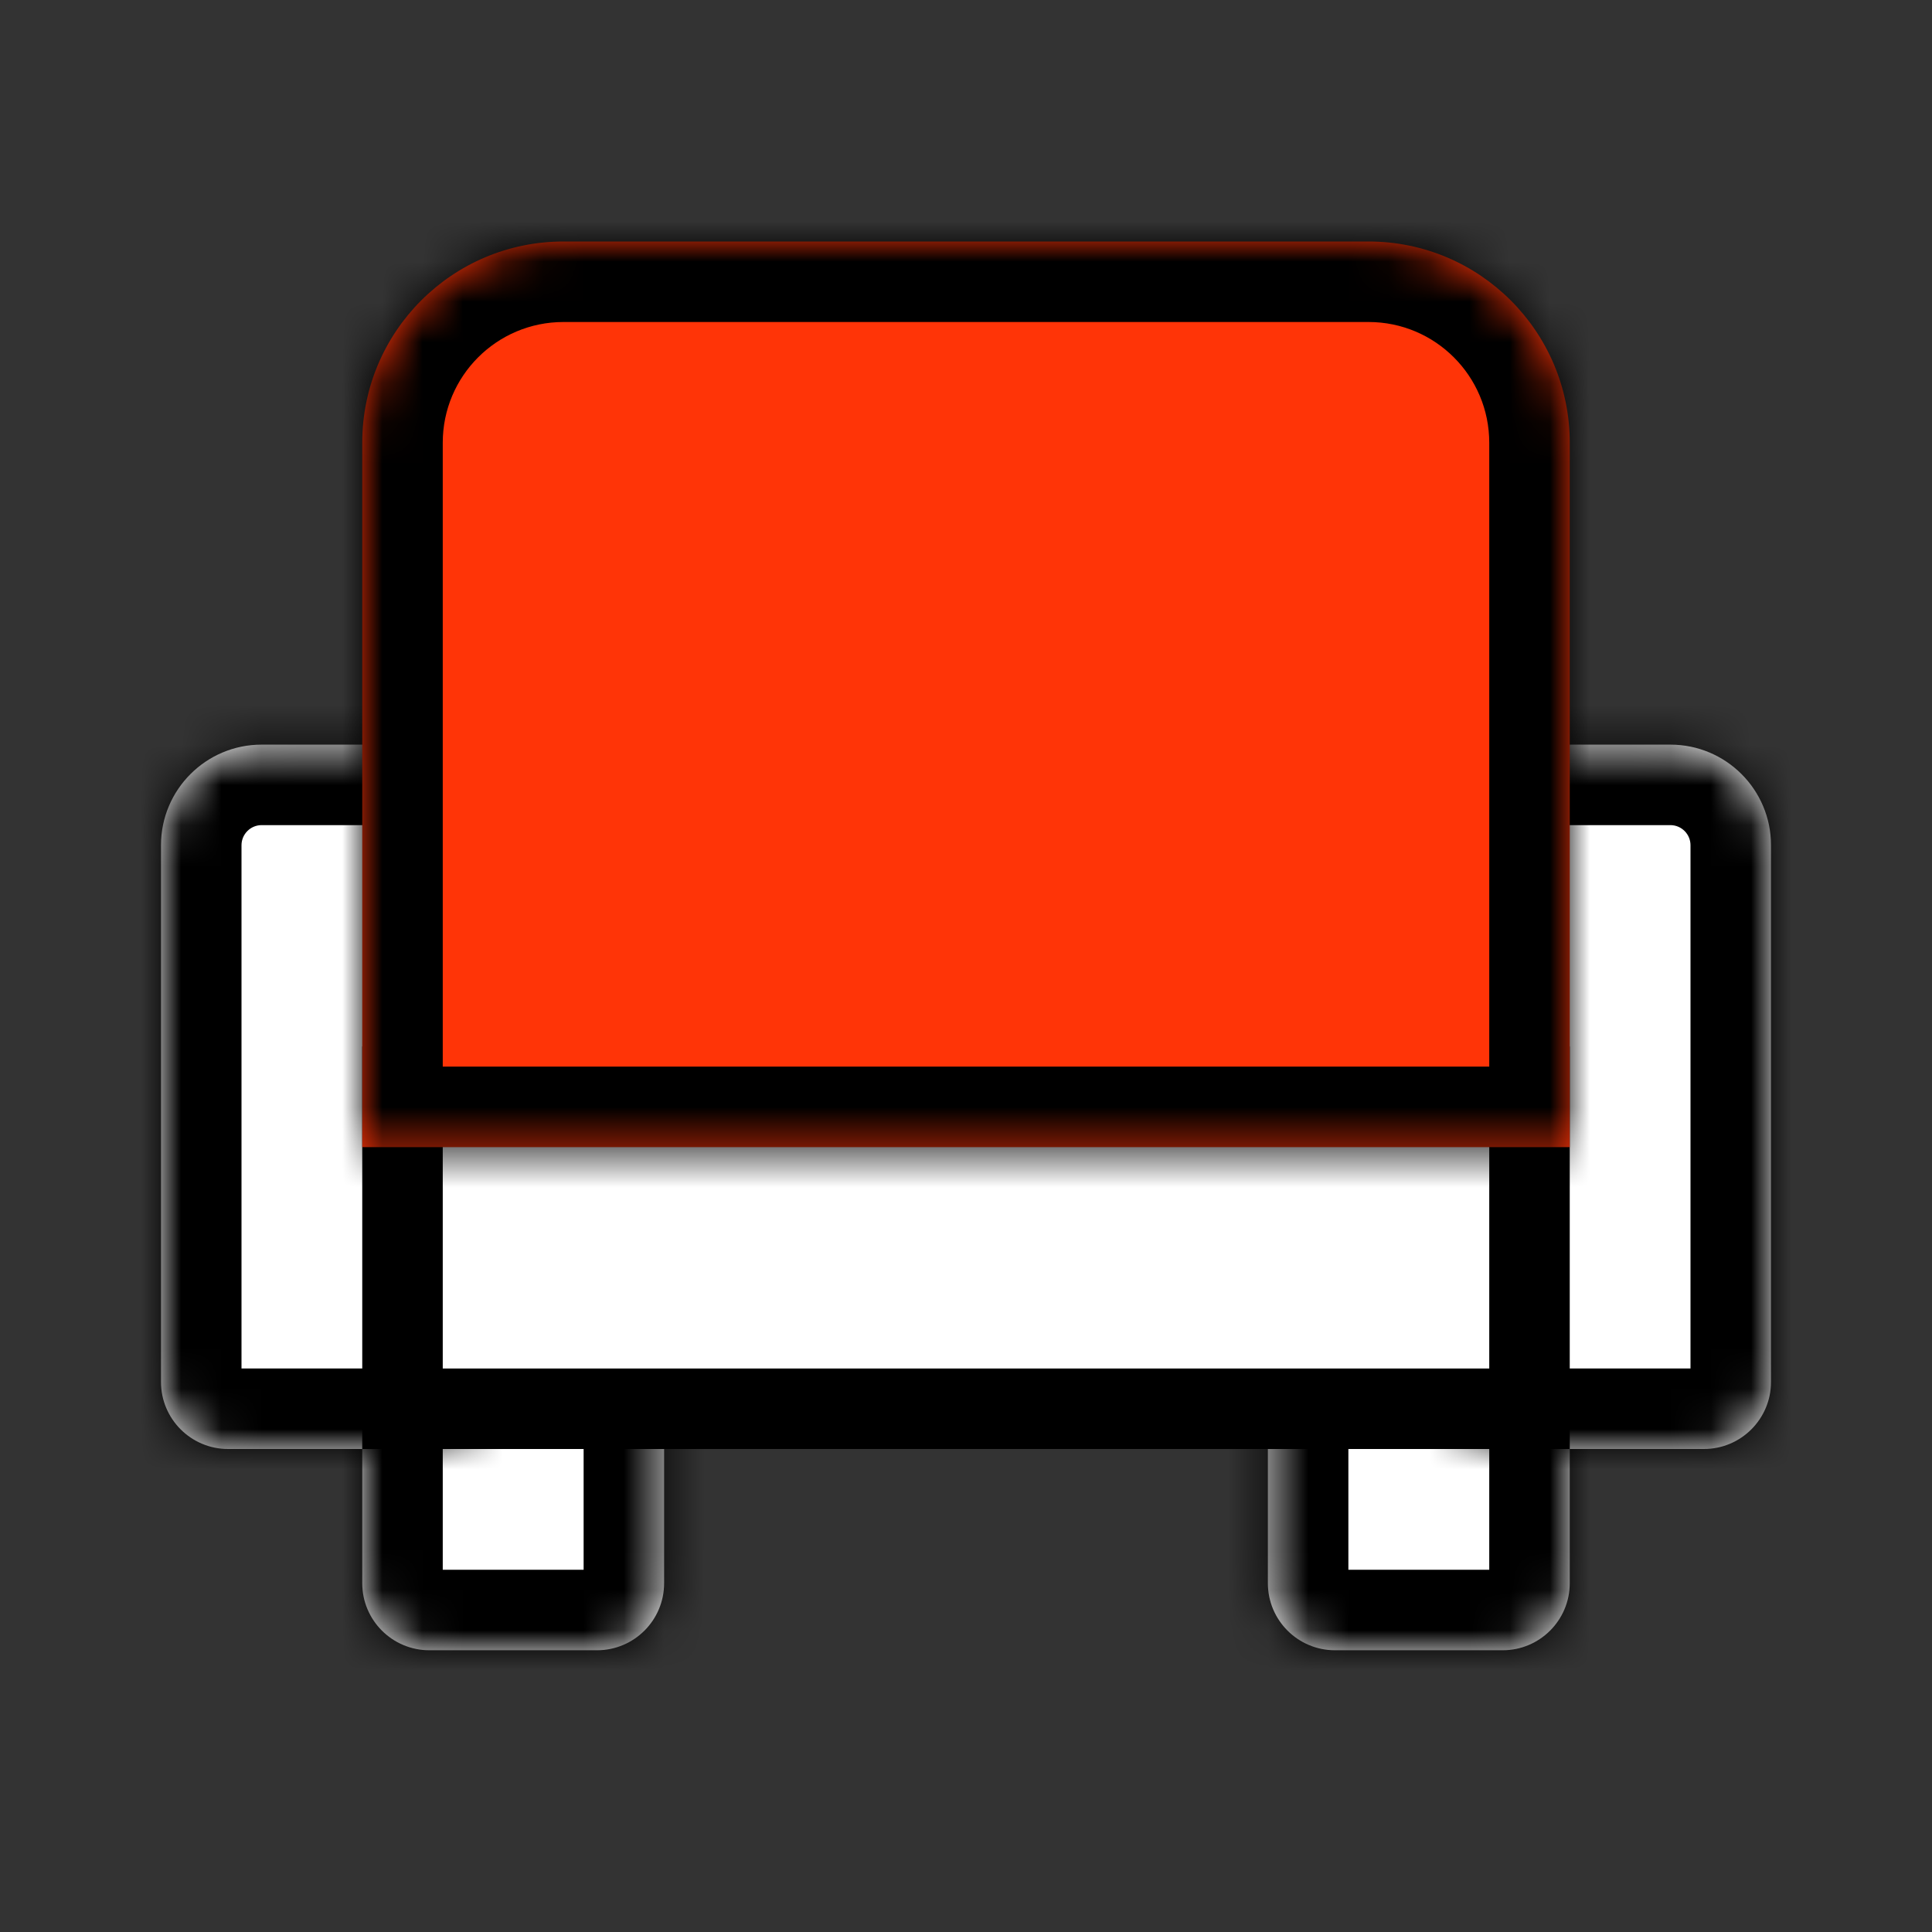
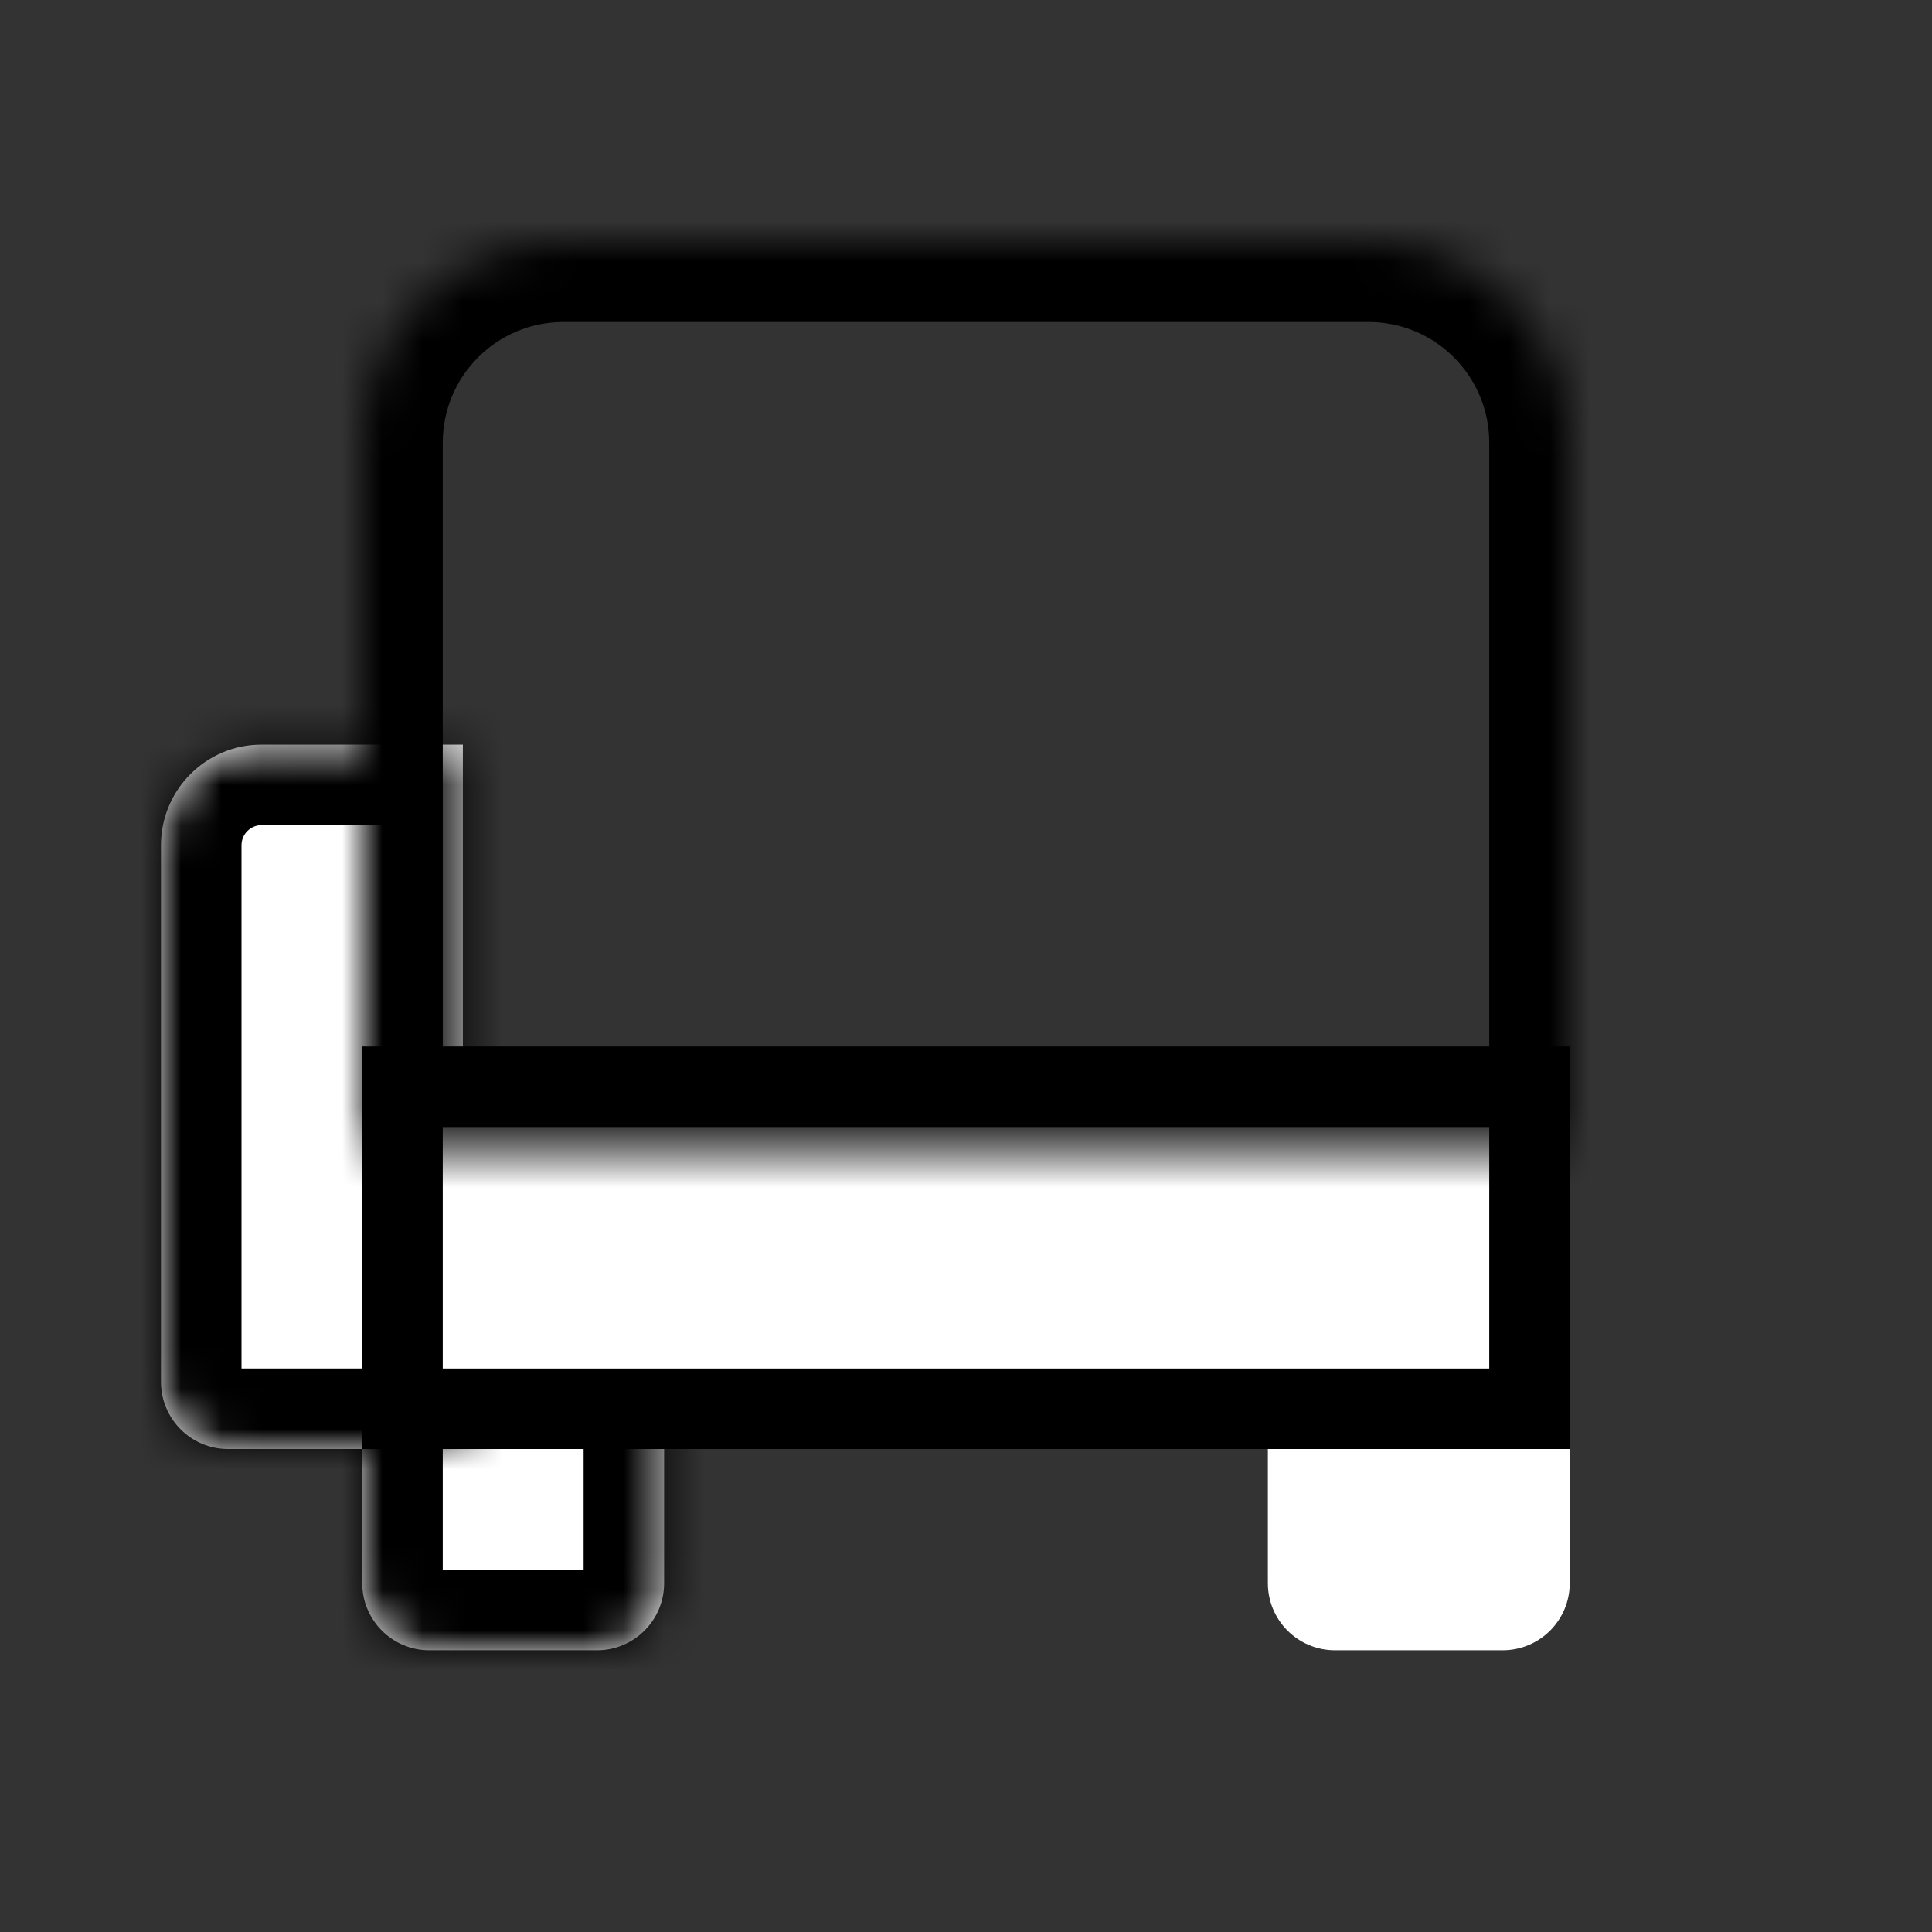
<svg xmlns="http://www.w3.org/2000/svg" width="48" height="48" viewBox="0 0 48 48" fill="none">
  <rect x="0" y="0" width="48" height="48" fill="#333333" stroke="none" />
  <g clip-path="url(#clip0_4027_219663)">
    <mask id="path-1-inside-1_4027_219663" fill="white">
      <path d="M9 33.5H16.5V39.333C16.5 40.254 15.754 41 14.833 41H10.667C9.746 41 9 40.254 9 39.333V33.5Z" />
    </mask>
    <path d="M9 33.5H16.5V39.333C16.5 40.254 15.754 41 14.833 41H10.667C9.746 41 9 40.254 9 39.333V33.5Z" fill="white" />
    <path d="M9 33.5V31.5H7V33.5H9ZM16.5 33.5H18.5V31.5H16.5V33.5ZM9 35.5H16.5V31.5H9V35.5ZM14.5 33.5V39.333H18.5V33.5H14.5ZM14.833 39H10.667V43H14.833V39ZM11 39.333V33.5H7V39.333H11ZM10.667 39C10.851 39 11 39.149 11 39.333H7C7 41.358 8.642 43 10.667 43V39ZM14.5 39.333C14.5 39.149 14.649 39 14.833 39V43C16.858 43 18.5 41.358 18.5 39.333H14.5Z" fill="black" mask="url(#path-1-inside-1_4027_219663)" />
    <mask id="path-3-inside-2_4027_219663" fill="white">
-       <path d="M31.5 33.5H39V39.333C39 40.254 38.254 41 37.333 41H33.167C32.246 41 31.5 40.254 31.5 39.333V33.5Z" />
-     </mask>
+       </mask>
    <path d="M31.5 33.5H39V39.333C39 40.254 38.254 41 37.333 41H33.167C32.246 41 31.5 40.254 31.5 39.333V33.5Z" fill="white" />
    <path d="M31.5 33.5V31.5H29.5V33.5H31.5ZM39 33.5H41V31.5H39V33.5ZM31.5 35.5H39V31.5H31.5V35.5ZM37 33.5V39.333H41V33.5H37ZM37.333 39H33.167V43H37.333V39ZM33.5 39.333V33.5H29.5V39.333H33.5ZM33.167 39C33.351 39 33.5 39.149 33.5 39.333H29.5C29.5 41.358 31.142 43 33.167 43V39ZM37 39.333C37 39.149 37.149 39 37.333 39V43C39.358 43 41 41.358 41 39.333H37Z" fill="black" mask="url(#path-3-inside-2_4027_219663)" />
    <mask id="path-5-inside-3_4027_219663" fill="white">
      <path d="M4 21C4 19.619 5.119 18.5 6.5 18.5H11.5V36H5.667C4.746 36 4 35.254 4 34.333V21Z" />
    </mask>
    <path d="M4 21C4 19.619 5.119 18.5 6.5 18.5H11.5V36H5.667C4.746 36 4 35.254 4 34.333V21Z" fill="white" />
    <path d="M11.5 18.5H13.5V16.5H11.5V18.5ZM11.5 36V38H13.5V36H11.5ZM6.5 20.5H11.5V16.5H6.5V20.5ZM9.5 18.5V36H13.5V18.5H9.5ZM11.5 34H5.667V38H11.5V34ZM6 34.333V21H2V34.333H6ZM5.667 34C5.851 34 6 34.149 6 34.333H2C2 36.358 3.642 38 5.667 38V34ZM6.5 16.5C4.015 16.5 2 18.515 2 21H6C6 20.724 6.224 20.5 6.5 20.5V16.5Z" fill="black" mask="url(#path-5-inside-3_4027_219663)" />
    <mask id="path-7-inside-4_4027_219663" fill="white">
      <path d="M36.5 18.5H41.5C42.881 18.5 44 19.619 44 21V34.333C44 35.254 43.254 36 42.333 36H36.5V18.5Z" />
    </mask>
-     <path d="M36.5 18.5H41.5C42.881 18.5 44 19.619 44 21V34.333C44 35.254 43.254 36 42.333 36H36.5V18.5Z" fill="white" />
-     <path d="M36.5 18.5V16.5H34.5V18.5H36.5ZM36.5 36H34.5V38H36.5V36ZM36.5 20.5H41.5V16.5H36.5V20.5ZM42 21V34.333H46V21H42ZM42.333 34H36.5V38H42.333V34ZM38.5 36V18.5H34.5V36H38.5ZM42 34.333C42 34.149 42.149 34 42.333 34V38C44.358 38 46 36.358 46 34.333H42ZM41.5 20.5C41.776 20.5 42 20.724 42 21H46C46 18.515 43.985 16.5 41.5 16.5V20.5Z" fill="black" mask="url(#path-7-inside-4_4027_219663)" />
    <rect x="10" y="27" width="28" height="8" fill="white" stroke="black" stroke-width="2" />
    <mask id="path-10-inside-5_4027_219663" fill="white">
      <path d="M9 11C9 8.239 11.239 6 14 6H34C36.761 6 39 8.239 39 11V28.5H9V11Z" />
    </mask>
-     <path d="M9 11C9 8.239 11.239 6 14 6H34C36.761 6 39 8.239 39 11V28.5H9V11Z" fill="#FF3407" />
    <path d="M39 28.5V30.5H41V28.5H39ZM9 28.5H7V30.5H9V28.5ZM14 8H34V4H14V8ZM37 11V28.5H41V11H37ZM39 26.5H9V30.5H39V26.5ZM11 28.5V11H7V28.5H11ZM34 8C35.657 8 37 9.343 37 11H41C41 7.134 37.866 4 34 4V8ZM14 4C10.134 4 7 7.134 7 11H11C11 9.343 12.343 8 14 8V4Z" fill="black" mask="url(#path-10-inside-5_4027_219663)" />
  </g>
  <defs>
    <clipPath id="clip0_4027_219663">
      <rect width="48" height="48" fill="white" />
    </clipPath>
  </defs>
</svg>